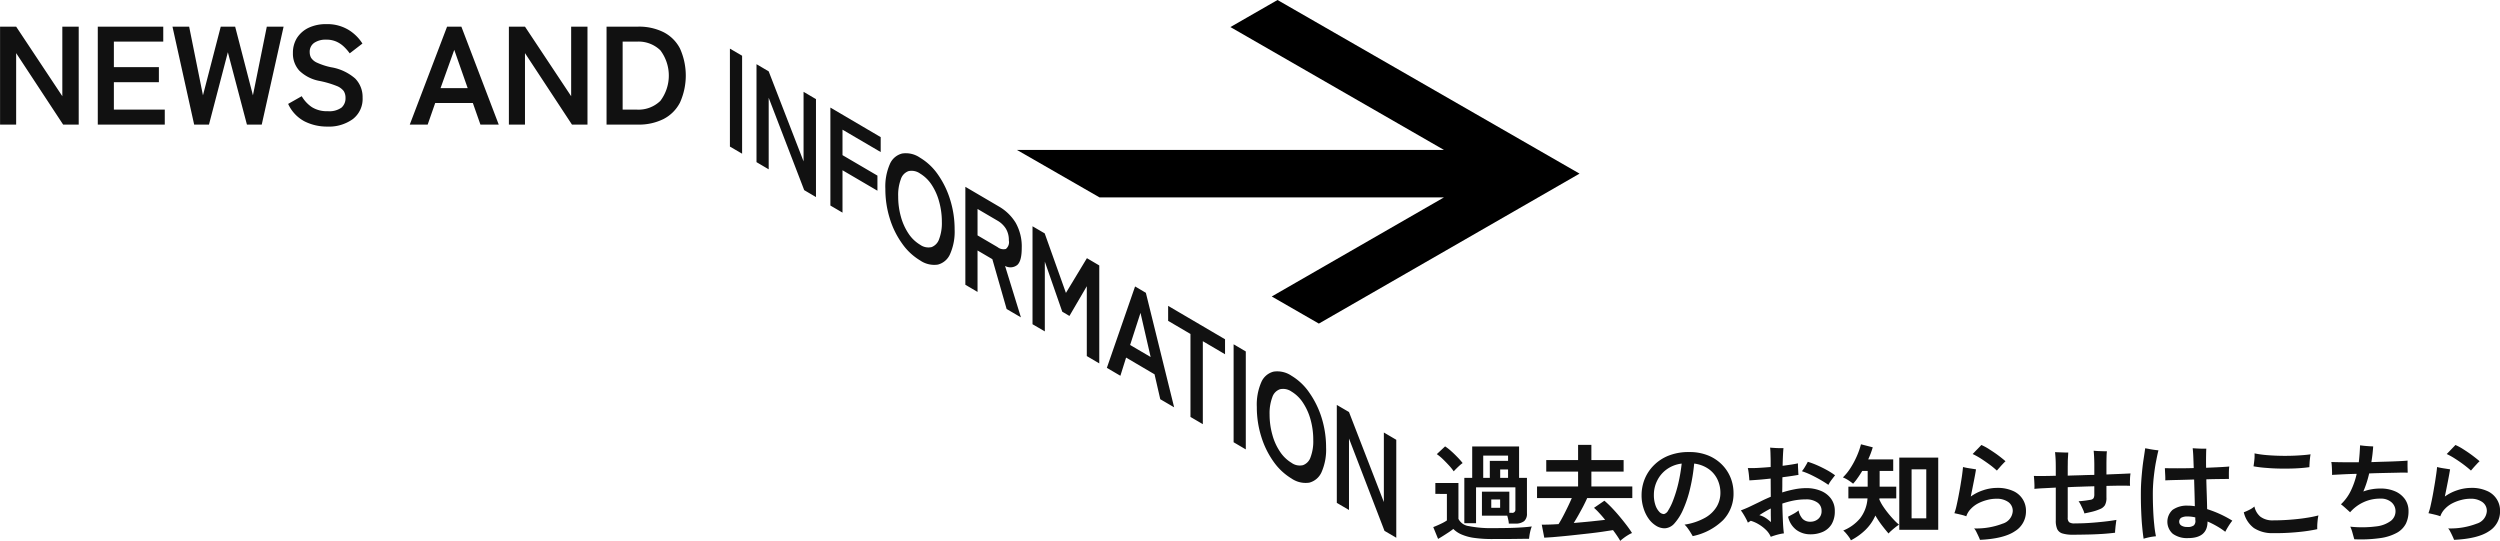
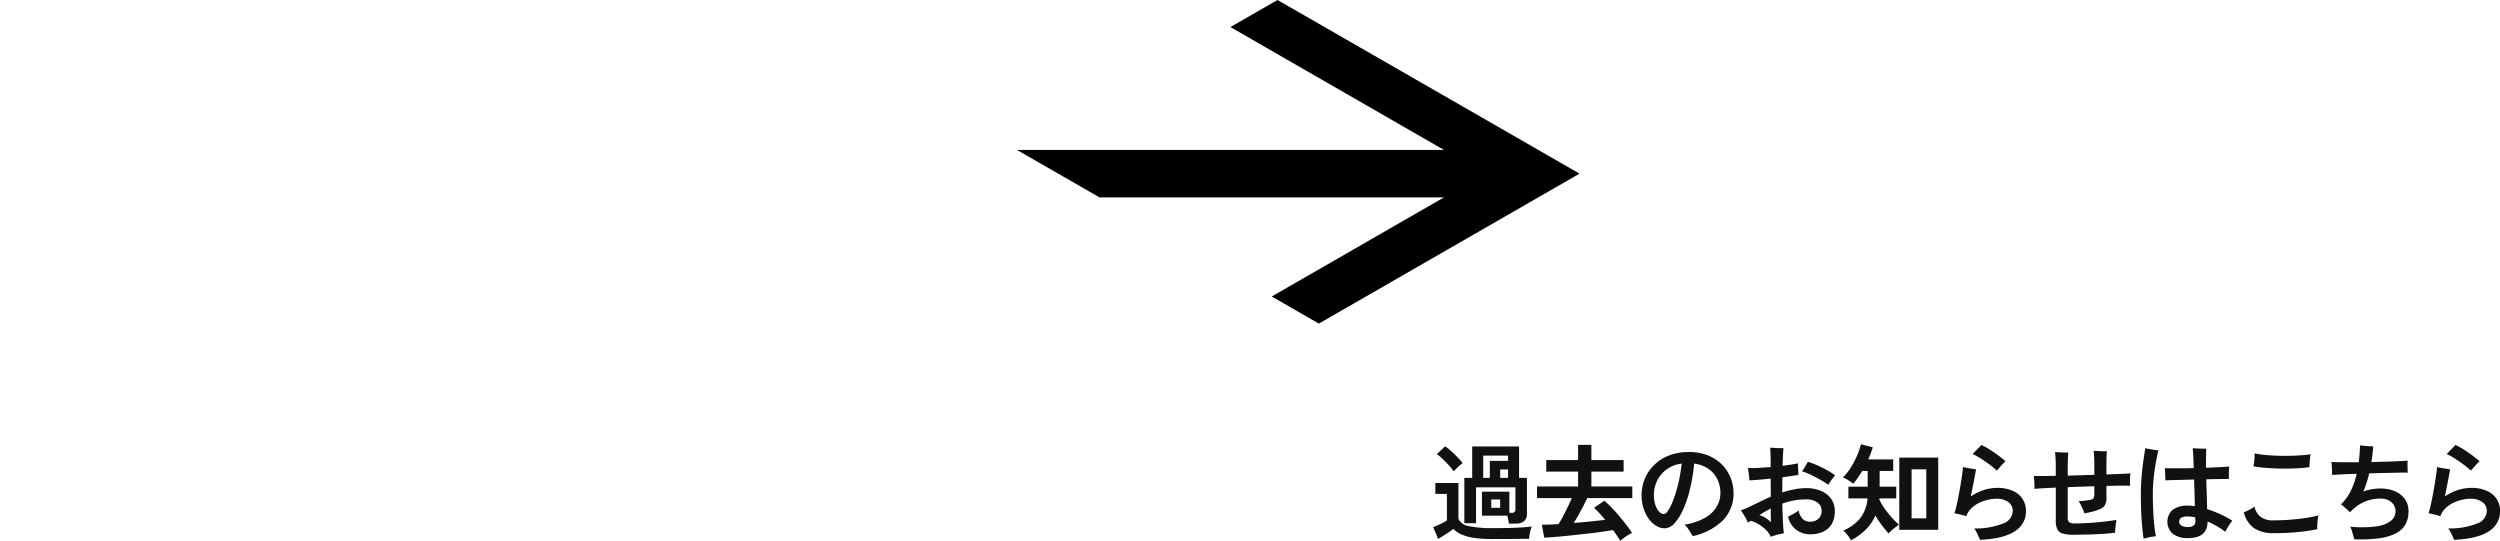
<svg xmlns="http://www.w3.org/2000/svg" id="link_news.svg" width="428.78" height="92.78" viewBox="0 0 428.78 92.78">
  <defs>
    <style>
      .cls-1, .cls-2 {
        fill-rule: evenodd;
      }

      .cls-2 {
        fill: #111;
      }
    </style>
  </defs>
  <path id="シェイプ_3" data-name="シェイプ 3" class="cls-1" d="M1238.43,3244.61h59.06l-29.53,16.99,8.08,4.65,44.71-25.72-51.8-29.78-8.08,4.64,36.62,21.07h-73.24Z" transform="translate(-1049.84 -3210.75)" />
-   <path id="INFORMATION" class="cls-2" d="M1177.12,3237.11v-16.8l-2.09-1.22v16.8Zm4.56,2.68v-12.27l6.09,15.84,2.02,1.19v-16.8l-2.13-1.25v11.93l-5.98-15.44-2.09-1.23v16.8Zm12.66,7.43v-7.27l5.99,3.51v-2.59l-5.99-3.51v-4.37l6.55,3.84v-2.56l-8.63-5.07V3246Zm16.36,8.91a3.131,3.131,0,0,0,2.1-1.83,9.465,9.465,0,0,0,.77-4.19,16.969,16.969,0,0,0-.77-5.12,15.3,15.3,0,0,0-2.1-4.31,9.9,9.9,0,0,0-3.06-2.88,4.252,4.252,0,0,0-3.07-.72,3.11,3.11,0,0,0-2.12,1.84,9.562,9.562,0,0,0-.76,4.22,16.863,16.863,0,0,0,.76,5.09,14.756,14.756,0,0,0,2.12,4.3,10.04,10.04,0,0,0,3.07,2.88A4.237,4.237,0,0,0,1210.7,3256.13Zm-5.04-5.32a9.929,9.929,0,0,1-1.31-2.91,12.771,12.771,0,0,1-.46-3.48,7.762,7.762,0,0,1,.46-2.95,2.152,2.152,0,0,1,1.31-1.37,2.508,2.508,0,0,1,1.98.41,6.225,6.225,0,0,1,1.98,1.92,9.92,9.92,0,0,1,1.29,2.89,12.865,12.865,0,0,1,.47,3.5,7.722,7.722,0,0,1-.47,2.94,2.2,2.2,0,0,1-1.29,1.37,2.442,2.442,0,0,1-1.98-.41A6.178,6.178,0,0,1,1205.66,3250.81Zm11.84,10.01v-7.11l2.54,1.49,2.45,8.55,2.45,1.43-2.72-8.82a1.886,1.886,0,0,0,2.1-.17c0.51-.46.76-1.42,0.76-2.9a8.263,8.263,0,0,0-1.04-4.33,8.1,8.1,0,0,0-2.82-2.76l-5.81-3.41v16.8Zm0-14.23,3.43,2.01a4.093,4.093,0,0,1,1.43,1.37,3.763,3.763,0,0,1,.51,2.02,1.5,1.5,0,0,1-.51,1.46,1.627,1.627,0,0,1-1.43-.32l-3.43-2.01v-4.53Zm11.54,21v-11.97l2.99,8.59,1.23,0.73,2.98-5.1v11.98l2.14,1.26v-16.8l-2.12-1.25-3.6,5.96-3.64-10.21-2.09-1.22v16.8Zm12.96,7.61,0.98-3.12,4.88,2.87,0.98,4.27,2.38,1.39-4.85-19.64-1.85-1.09-4.84,13.96Zm3.45-10.79,1.74,7.57-3.52-2.06Zm10.69,19.09v-14.23l3.81,2.24v-2.57l-9.76-5.73v2.57l3.83,2.25v14.23Zm7.37,4.33v-16.8l-2.09-1.23v16.8Zm10.89,5.7a3.175,3.175,0,0,0,2.11-1.82,9.513,9.513,0,0,0,.77-4.2,17.016,17.016,0,0,0-.77-5.12,15.526,15.526,0,0,0-2.11-4.3,9.8,9.8,0,0,0-3.05-2.89,4.313,4.313,0,0,0-3.08-.71,3.125,3.125,0,0,0-2.11,1.83,9.592,9.592,0,0,0-.76,4.22,16.816,16.816,0,0,0,.76,5.09,14.991,14.991,0,0,0,2.11,4.3,10.231,10.231,0,0,0,3.08,2.89A4.259,4.259,0,0,0,1274.4,3293.53Zm-5.03-5.32a9.676,9.676,0,0,1-1.31-2.91,12.753,12.753,0,0,1-.47-3.47,7.8,7.8,0,0,1,.47-2.96,2.111,2.111,0,0,1,1.31-1.36,2.5,2.5,0,0,1,1.98.4,6.1,6.1,0,0,1,1.97,1.92,10,10,0,0,1,1.3,2.9,12.813,12.813,0,0,1,.46,3.5,7.721,7.721,0,0,1-.46,2.93,2.163,2.163,0,0,1-1.3,1.37,2.415,2.415,0,0,1-1.97-.4A6.215,6.215,0,0,1,1269.37,3288.21Zm11.84,10.01v-12.26l6.09,15.84,2.02,1.18v-16.8l-2.13-1.25v11.93l-5.98-15.44-2.09-1.22V3297Z" transform="translate(-1049.84 -3210.75)" />
  <path id="過去のお知らせはこちら" class="cls-2" d="M1309.7,3300.55a2.354,2.354,0,0,0,1.55-.42,1.665,1.665,0,0,0,.48-1.32v-6.1h-1.35v-5.39h-8.04v5.39h-1.35v7.77H1303v-6.15h6.75v3.83a0.525,0.525,0,0,1-.64.54h-0.4v-3.62h-4.7v4.11h4.34c0.06,0.21.12,0.44,0.17,0.69a3.629,3.629,0,0,1,.1.67h1.08Zm-2.38,2.65c0.56,0,1.14,0,1.74-.01s1.18-.01,1.72-0.02,0.98-.01,1.31-0.01q0.03-.27.09-0.69c0.05-.28.11-0.56,0.18-0.83a5.132,5.132,0,0,1,.2-0.6c-0.68.1-1.58,0.17-2.68,0.22s-2.42.07-3.96,0.07a19.133,19.133,0,0,1-4.17-.35,2.284,2.284,0,0,1-1.77-1.24v-6.15h-3.96v1.87H1298v4.55a5.98,5.98,0,0,1-.69.41c-0.3.15-.59,0.29-0.89,0.42s-0.56.24-.76,0.31l0.83,2.03c0.25-.14.54-0.32,0.86-0.52s0.64-.41.96-0.62,0.57-.4.79-0.57a4.426,4.426,0,0,0,1.44.96,8.26,8.26,0,0,0,2.17.58,22.31,22.31,0,0,0,3.21.19h1.4Zm-7.7-12.08c0.19-.19.39-0.38,0.59-0.56a5.746,5.746,0,0,1,.49-0.39,11.461,11.461,0,0,0-.85-0.97c-0.36-.37-0.73-0.74-1.12-1.08a8.1,8.1,0,0,0-1.04-.81l-1.42,1.33a8.482,8.482,0,0,1,1.03.85c0.37,0.36.72,0.72,1.06,1.09a8.495,8.495,0,0,1,.81,1.01C1299.28,3291.47,1299.43,3291.31,1299.62,3291.12Zm4.61-2.23h4.26v0.9h-3.13v2.92h-1.13v-3.82Zm1.38,7.52h1.52v1.44h-1.52v-1.44Zm1.53-5.14h1.35v1.44h-1.35v-1.44Zm21.19,11.75a8.735,8.735,0,0,1,.74-0.5,4.947,4.947,0,0,1,.68-0.35c-0.21-.34-0.5-0.77-0.88-1.27s-0.81-1.04-1.27-1.59-0.92-1.06-1.38-1.54a16.446,16.446,0,0,0-1.21-1.14l-1.78,1.22a10.571,10.571,0,0,1,.9.89c0.34,0.36.67,0.75,1.01,1.17-0.67.08-1.49,0.17-2.45,0.27s-1.94.18-2.93,0.27c0.27-.45.56-0.92,0.84-1.43s0.56-1,.81-1.49,0.47-.94.65-1.35h7.74v-2h-7.02v-2.55h5.53v-1.97h-5.53v-2.61h-2.28v2.61h-5.46v1.97h5.46v2.55h-7.04v2h5.96c-0.21.48-.44,1-0.71,1.55s-0.53,1.08-.8,1.59-0.52.95-.76,1.32c-0.61.04-1.17,0.07-1.67,0.08s-0.9.03-1.21,0.01l0.43,2.24q0.525-.03,1.41-0.09c0.6-.05,1.26-0.11,1.99-0.18s1.5-.15,2.3-0.24,1.58-.17,2.34-0.26,1.47-.18,2.12-0.28,1.2-.18,1.63-0.25c0.26,0.35.5,0.68,0.72,1.01a9.387,9.387,0,0,1,.52.84A7.181,7.181,0,0,1,1328.33,3303.02Zm17.05-3.07a6.529,6.529,0,0,0,1.78-4.65,7.082,7.082,0,0,0-.5-2.61,6.822,6.822,0,0,0-1.48-2.25,7.072,7.072,0,0,0-2.39-1.58,8.539,8.539,0,0,0-3.26-.58,9.328,9.328,0,0,0-3.46.6,7.391,7.391,0,0,0-2.55,1.65,7.066,7.066,0,0,0-1.59,2.37,7.358,7.358,0,0,0-.54,2.78,7.219,7.219,0,0,0,.35,2.28,6.254,6.254,0,0,0,.9,1.81,4.427,4.427,0,0,0,1.28,1.18,2.787,2.787,0,0,0,1.43.41,2.341,2.341,0,0,0,1.7-.87,8.854,8.854,0,0,0,1.49-2.4,19.846,19.846,0,0,0,1.17-3.54,30.5,30.5,0,0,0,.7-4.29,5.445,5.445,0,0,1,2.44.9,4.647,4.647,0,0,1,1.53,1.77,5.32,5.32,0,0,1,.53,2.37,4.617,4.617,0,0,1-.63,2.34,5.394,5.394,0,0,1-1.99,1.91,10.284,10.284,0,0,1-3.53,1.18,4.031,4.031,0,0,1,.53.6c0.17,0.24.34,0.48,0.49,0.73s0.28,0.46.38,0.64A10.4,10.4,0,0,0,1345.38,3299.95Zm-10.98-1.45a3.1,3.1,0,0,1-.65-1.16,5.326,5.326,0,0,1-.25-1.72,5.41,5.41,0,0,1,.55-2.4,5.208,5.208,0,0,1,1.62-1.95,5.532,5.532,0,0,1,2.6-1.01,29.011,29.011,0,0,1-.6,3.49,22.13,22.13,0,0,1-.84,2.74,9.486,9.486,0,0,1-.87,1.8,1.167,1.167,0,0,1-.73.63A1.138,1.138,0,0,1,1334.4,3298.5Zm19.82,4.09c0.27-.09.55-0.16,0.83-0.23a6.6,6.6,0,0,1,.75-0.13c-0.07-.48-0.13-1.18-0.17-2.1s-0.08-1.92-.1-3.01a15.106,15.106,0,0,1,1.98-.53,11,11,0,0,1,2.07-.19,3.274,3.274,0,0,1,1.94.52,1.657,1.657,0,0,1,.74,1.42,1.726,1.726,0,0,1-.57,1.41,2.019,2.019,0,0,1-1.36.48,1.786,1.786,0,0,1-1.3-.47,2.9,2.9,0,0,1-.71-1.46,5.836,5.836,0,0,1-.88.58c-0.35.19-.66,0.35-0.92,0.49a3.855,3.855,0,0,0,1.4,2.25,3.984,3.984,0,0,0,2.41.77,5.188,5.188,0,0,0,2.19-.44,3.383,3.383,0,0,0,1.48-1.32,4.292,4.292,0,0,0,.53-2.22,3.484,3.484,0,0,0-.64-2.12,4.036,4.036,0,0,0-1.75-1.35,6.383,6.383,0,0,0-2.51-.47,10.415,10.415,0,0,0-2.05.21,18.472,18.472,0,0,0-2.07.53c0.01-.46.02-0.9,0.02-1.34s0-.86.02-1.27c0.52-.06,1.02-0.13,1.49-0.2s0.89-.14,1.26-0.2c-0.01-.14-0.03-0.34-0.04-0.59s-0.03-.51-0.04-0.77-0.01-.46-0.01-0.62c-0.67.15-1.55,0.28-2.63,0.42q0.06-2.31.15-3.03h-0.65c-0.28,0-.56-0.01-0.86-0.03s-0.55-.03-0.78-0.06c0.02,0.23.05,0.58,0.06,1.04s0.03,0.92.03,1.37v0.92c-0.73.06-1.44,0.11-2.12,0.15s-1.29.04-1.8,0.03a5.3,5.3,0,0,1,.12.64q0.06,0.39.09,0.78c0.03,0.27.04,0.5,0.06,0.69,0.52-.03,1.1-0.07,1.73-0.12s1.27-.12,1.92-0.19l0.02,3.12q-0.72.3-1.41,0.63c-0.45.23-.89,0.44-1.31,0.64-0.47.23-.88,0.43-1.24,0.59s-0.75.32-1.17,0.48a7.416,7.416,0,0,1,.43.63c0.16,0.26.31,0.52,0.45,0.79a5.573,5.573,0,0,1,.32.68c0.08-.05.15-0.1,0.24-0.15s0.17-.11.25-0.17a5.855,5.855,0,0,1,1.31.57,6.508,6.508,0,0,1,1.26.95,3.649,3.649,0,0,1,.87,1.23C1353.73,3302.75,1353.95,3302.67,1354.22,3302.59Zm9.72-9.5c0.24-.31.45-0.59,0.64-0.82a13.134,13.134,0,0,0-1.43-.91c-0.53-.29-1.08-0.56-1.64-0.81a15.262,15.262,0,0,0-1.61-.6c-0.11.22-.25,0.48-0.44,0.79a5.473,5.473,0,0,1-.57.83,12.855,12.855,0,0,1,1.57.63c0.55,0.27,1.09.55,1.61,0.85s0.98,0.59,1.36.86A5.66,5.66,0,0,1,1363.94,3293.09Zm-11.29,6.48a3.632,3.632,0,0,0-1.06-.46c0.3-.2.61-0.4,0.94-0.59s0.67-.38,1.02-0.56c0,0.58,0,1.08.01,1.5s0.01,0.7.01,0.84A6.287,6.287,0,0,0,1352.65,3299.57Zm29.62,2.05v-12.39h-6.68v12.39h6.68Zm-12.47,0a7.957,7.957,0,0,0,1.69-2.45,16.039,16.039,0,0,0,1.13,1.69c0.41,0.54.79,1,1.13,1.39a4.052,4.052,0,0,1,.51-0.51c0.21-.19.44-0.38,0.68-0.57s0.44-.33.6-0.44a7.731,7.731,0,0,1-.87-0.82c-0.32-.34-0.65-0.71-0.98-1.12s-0.63-.82-0.9-1.23a6.986,6.986,0,0,1-.62-1.15,0.249,0.249,0,0,1,.01-0.08c0-.03.01-0.06,0.01-0.1h2.88v-2.01h-2.85v-2.7h2.33v-1.98h-4.29a15.156,15.156,0,0,0,.78-2.07l-2.02-.52a13.088,13.088,0,0,1-.7,2.01,14.569,14.569,0,0,1-1.08,2.03,8.924,8.924,0,0,1-1.32,1.64,5.426,5.426,0,0,1,.89.46,10.032,10.032,0,0,1,.86.62,8.726,8.726,0,0,0,.79-1c0.27-.37.52-0.77,0.78-1.19h0.93v2.7h-3.31v2.01h3.28a6.254,6.254,0,0,1-1.27,3.42,7.324,7.324,0,0,1-2.89,2.09,3.585,3.585,0,0,1,.48.48,8.108,8.108,0,0,1,.51.65,3.128,3.128,0,0,1,.32.55A10.371,10.371,0,0,0,1369.8,3301.62Zm7.9-10.37h2.52v8.4h-2.52v-8.4Zm17.72,10.61a3.953,3.953,0,0,0,1.9-3.43,3.671,3.671,0,0,0-2.23-3.48,6.379,6.379,0,0,0-2.74-.52,7.545,7.545,0,0,0-2.36.4,7.826,7.826,0,0,0-2.14,1.08c0.18-.86.35-1.72,0.52-2.58s0.3-1.55.38-2.08c-0.3-.05-0.68-0.11-1.13-0.18a11.09,11.09,0,0,1-1.1-.22c-0.03.34-.08,0.77-0.15,1.31s-0.17,1.11-.27,1.74-0.22,1.26-.34,1.89-0.24,1.21-.36,1.73a9.585,9.585,0,0,1-.36,1.25c0.24,0.05.57,0.12,0.98,0.22a8.009,8.009,0,0,1,1.04.3l0.02,0.02a3.258,3.258,0,0,1,.8-1.3,4.69,4.69,0,0,1,1.28-.95,7.333,7.333,0,0,1,1.54-.57,6,6,0,0,1,1.52-.2,3.4,3.4,0,0,1,2.06.56,1.843,1.843,0,0,1,.77,1.58,2.4,2.4,0,0,1-1.73,2.13,12.483,12.483,0,0,1-4.89.82,2.677,2.677,0,0,1,.37.57q0.18,0.36.36,0.75a5.683,5.683,0,0,1,.27.64C1392.16,3303.21,1394.15,3302.72,1395.42,3301.86Zm-2.66-10.89q0.255-.3.54-0.6c0.2-.21.36-0.38,0.51-0.51-0.35-.31-0.76-0.64-1.24-1s-0.98-.69-1.48-1.01a9.315,9.315,0,0,0-1.42-.78c-0.23.24-.48,0.51-0.77,0.8s-0.52.55-.73,0.75a12.769,12.769,0,0,1,1.43.79c0.52,0.34,1.03.69,1.53,1.06s0.89,0.71,1.2.99C1392.44,3291.33,1392.58,3291.17,1392.76,3290.97Zm14.99,11.46c0.86-.01,1.71-0.05,2.56-0.1s1.62-.13,2.29-0.21a5.842,5.842,0,0,1,.04-0.64q0.03-.405.09-0.84c0.03-.28.07-0.52,0.1-0.72-0.56.1-1.25,0.2-2.07,0.29s-1.68.17-2.57,0.23-1.72.08-2.5,0.08a1.534,1.534,0,0,1-.97-0.21,1.032,1.032,0,0,1-.24-0.8v-5.2q1.125-.06,2.28-0.09c0.77-.03,1.53-0.05,2.28-0.07v1.33a1.459,1.459,0,0,1-.12.7,0.777,0.777,0,0,1-.51.29c-0.14.02-.32,0.05-0.57,0.09s-0.5.07-.77,0.1-0.52.05-.73,0.06a3.706,3.706,0,0,1,.39.65c0.13,0.26.26,0.52,0.37,0.78a3.4,3.4,0,0,1,.24.66c0.42-.09.86-0.18,1.31-0.29a8.25,8.25,0,0,0,1.3-.43,1.8,1.8,0,0,0,.9-0.68,2.594,2.594,0,0,0,.27-1.36v-1.96c0.87-.02,1.65-0.04,2.36-0.04s1.27,0,1.69.02a9.126,9.126,0,0,1-.01-1.07,7.088,7.088,0,0,1,.09-1.05c-0.41.02-.98,0.05-1.7,0.08s-1.54.06-2.43,0.1v-1.67c0-.54.01-1.01,0.02-1.39s0.03-.69.06-0.92c-0.17,0-.39,0-0.67-0.01s-0.56-.02-0.85-0.03-0.54-.04-0.75-0.05c0.02,0.24.05,0.57,0.07,0.98s0.04,0.91.04,1.47v1.69q-1.125.015-2.28,0.06c-0.77.02-1.53,0.04-2.28,0.07v-1.3c0-.3.01-0.62,0.01-0.97s0.02-.68.04-0.98,0.03-.54.04-0.71c-0.15,0-.37,0-0.65-0.01l-0.87-.03q-0.435-.015-0.75-0.03c0.03,0.22.06,0.57,0.09,1.03s0.04,1.03.04,1.7v1.33h-0.38c-0.71.02-1.35,0.03-1.93,0.03s-1.07,0-1.45-.01q0.03,0.27.06,0.69c0.02,0.29.03,0.57,0.04,0.84s0,0.51-.01.69c0.38-.04.9-0.08,1.54-0.11s1.35-.07,2.13-0.11v5.65a3.584,3.584,0,0,0,.24,1.45,1.449,1.449,0,0,0,.89.76,5.939,5.939,0,0,0,1.84.22C1406.11,3302.46,1406.89,3302.45,1407.75,3302.43Zm20.71-2.24a15.374,15.374,0,0,1,1.57.79,12.117,12.117,0,0,1,1.47.98c0.14-.28.32-0.6,0.55-0.97a10.412,10.412,0,0,1,.66-0.94,19.183,19.183,0,0,0-4.32-1.98c-0.01-.67-0.03-1.46-0.06-2.38s-0.06-1.82-.08-2.73c0.85-.03,1.62-0.04,2.32-0.05s1.22-.01,1.56-0.02c-0.01-.17-0.01-0.39-0.01-0.65s0-.53.01-0.8,0.03-.5.06-0.68c-0.34.04-.87,0.07-1.59,0.11s-1.51.07-2.39,0.11c-0.01-.79-0.01-1.49,0-2.08s0.02-.99.04-1.2h-0.71q-0.45,0-.9-0.03c-0.3-.01-0.54-0.03-0.73-0.04,0.03,0.23.07,0.65,0.1,1.26s0.05,1.33.08,2.14c-0.99.03-1.93,0.04-2.82,0.04s-1.61-.01-2.13-0.02c0.01,0.13.02,0.33,0.03,0.59s0.03,0.54.04,0.81,0.01,0.51,0,.69c0.54-.03,1.26-0.05,2.15-0.07s1.83-.05,2.8-0.08c0.02,0.81.05,1.61,0.07,2.4s0.04,1.52.05,2.18c-0.19-.03-0.38-0.05-0.57-0.07a5.334,5.334,0,0,0-.56-0.02,4.215,4.215,0,0,0-2.69.72,2.764,2.764,0,0,0,.04,4.1,4.154,4.154,0,0,0,2.61.74c2.24,0,3.35-.95,3.35-2.85h0Zm-10.32,2.78c0.26-.06.52-0.12,0.79-0.16s0.5-.07.68-0.08a18.274,18.274,0,0,1-.29-1.99c-0.09-.81-0.15-1.71-0.19-2.7s-0.06-2-.05-3.05c0.02-.83.07-1.67,0.17-2.54s0.21-1.68.36-2.45,0.28-1.45.43-2.01c-0.21-.02-0.45-0.05-0.73-0.09s-0.56-.08-0.84-0.14-0.51-.09-0.7-0.13c-0.08.56-.18,1.24-0.3,2.02s-0.21,1.63-.29,2.53-0.14,1.8-.15,2.7c-0.01,1.13,0,2.22.04,3.25s0.09,1.99.17,2.84,0.16,1.58.26,2.18A5.993,5.993,0,0,1,1418.14,3302.97Zm5.83-2.08a0.767,0.767,0,0,1-.37-0.64,0.815,0.815,0,0,1,.34-0.7,2.221,2.221,0,0,1,1.12-.22,5.689,5.689,0,0,1,1.3.16v0.28a1.032,1.032,0,0,0,.01.19,1.075,1.075,0,0,1-.25.89,1.713,1.713,0,0,1-1.17.28A1.777,1.777,0,0,1,1423.97,3300.89Zm20.05,1.11a27.763,27.763,0,0,0,3.26-.49c-0.01-.18-0.01-0.41,0-0.7s0.04-.57.07-0.88,0.08-.56.13-0.78a18.529,18.529,0,0,1-2.02.41c-0.84.14-1.76,0.24-2.77,0.32s-2.02.12-3.04,0.12a3.418,3.418,0,0,1-2.15-.65,3.144,3.144,0,0,1-1-1.73,4.132,4.132,0,0,1-.89.58,8.872,8.872,0,0,1-.93.41,4.667,4.667,0,0,0,1.74,2.71,5.72,5.72,0,0,0,3.23.87A39.419,39.419,0,0,0,1444.02,3302Zm1.94-11.8c0.01-.27.04-0.55,0.07-0.83a6.863,6.863,0,0,1,.1-0.7c-0.6.09-1.33,0.15-2.17,0.2s-1.73.07-2.64,0.06-1.79-.05-2.64-0.12a17.058,17.058,0,0,1-2.16-.3,7.1,7.1,0,0,1-.02,1.02c-0.04.37-.08,0.72-0.13,1.05a1.04,1.04,0,0,0-.02.15,20.358,20.358,0,0,0,2.2.27c0.82,0.07,1.66.11,2.54,0.12s1.73,0,2.56-.04,1.6-.11,2.28-0.21C1445.93,3290.7,1445.94,3290.48,1445.96,3290.2Zm12.12,12.84a8.276,8.276,0,0,0,2.87-.92,3.811,3.811,0,0,0,1.53-1.56,4.8,4.8,0,0,0,.45-2.13,3.51,3.51,0,0,0-.59-2.03,4.008,4.008,0,0,0-1.66-1.36,6.1,6.1,0,0,0-2.57-.5,8.307,8.307,0,0,0-1.53.13,7.424,7.424,0,0,0-1.4.38c0.21-.5.4-1,0.57-1.53s0.31-1.04.43-1.57c0.89-.04,1.76-0.06,2.61-0.08s1.63-.03,2.33-0.05,1.25-.01,1.67,0q-0.015-.45-0.03-1.08c0-.42,0-0.75.01-0.99-0.41.04-.93,0.07-1.58,0.1s-1.37.06-2.17,0.08-1.62.05-2.46,0.08c0.07-.46.14-0.92,0.19-1.37s0.09-.9.12-1.33c-0.21,0-.45-0.01-0.73-0.03s-0.56-.04-0.84-0.07-0.5-.06-0.68-0.08c-0.04.98-.11,1.95-0.22,2.91-0.98,0-1.89,0-2.73-.01s-1.5-.02-1.98-0.04a5.592,5.592,0,0,1,.08.67c0.02,0.3.03,0.59,0.04,0.88s0.01,0.51,0,.66q0.615-.03,1.74-0.09t2.49-.09a13.314,13.314,0,0,1-.99,2.87,7.851,7.851,0,0,1-1.71,2.35c0.23,0.17.5,0.4,0.81,0.68s0.57,0.51.76,0.69a6.831,6.831,0,0,1,2.25-1.7,6.678,6.678,0,0,1,2.95-.64,2.727,2.727,0,0,1,1.88.61,2.018,2.018,0,0,1,.71,1.53,2.075,2.075,0,0,1-.78,1.66,5.123,5.123,0,0,1-2.51.96,18.957,18.957,0,0,1-4.47.05,5.765,5.765,0,0,1,.38,1.06c0.12,0.43.22,0.8,0.31,1.1A23.816,23.816,0,0,0,1458.08,3303.04Zm18.65-1.18a3.975,3.975,0,0,0,1.9-3.43,3.66,3.66,0,0,0-2.24-3.48,6.3,6.3,0,0,0-2.73-.52,7.545,7.545,0,0,0-2.36.4,7.687,7.687,0,0,0-2.14,1.08c0.18-.86.35-1.72,0.52-2.58s0.29-1.55.38-2.08q-0.45-.075-1.14-0.18c-0.45-.07-0.82-0.15-1.09-0.22-0.03.34-.08,0.77-0.16,1.31s-0.16,1.11-.27,1.74-0.21,1.26-.33,1.89-0.24,1.21-.36,1.73a9.585,9.585,0,0,1-.36,1.25c0.24,0.05.57,0.12,0.98,0.22a8.009,8.009,0,0,1,1.04.3l0.01,0.02a3.4,3.4,0,0,1,.81-1.3,4.69,4.69,0,0,1,1.28-.95,7.133,7.133,0,0,1,1.54-.57,6,6,0,0,1,1.52-.2,3.365,3.365,0,0,1,2.05.56,1.827,1.827,0,0,1,.78,1.58,2.4,2.4,0,0,1-1.73,2.13,12.5,12.5,0,0,1-4.9.82,2.339,2.339,0,0,1,.37.57c0.13,0.24.25,0.49,0.37,0.75a5.683,5.683,0,0,1,.27.64C1473.47,3303.21,1475.46,3302.72,1476.73,3301.86Zm-2.67-10.89c0.18-.2.36-0.4,0.55-0.6a6.088,6.088,0,0,1,.51-0.51c-0.35-.31-0.77-0.64-1.25-1s-0.97-.69-1.47-1.01a9.812,9.812,0,0,0-1.42-.78c-0.23.24-.49,0.51-0.77,0.8s-0.52.55-.73,0.75a11.891,11.891,0,0,1,1.42.79c0.53,0.34,1.04.69,1.53,1.06s0.9,0.71,1.21.99C1473.75,3291.33,1473.89,3291.17,1474.06,3290.97Z" transform="translate(-1049.84 -3210.75)" />
-   <path id="NEWS_AND" data-name="NEWS AND" class="cls-2" d="M1052.61,3232.12v-12.26l8.06,12.26h2.67v-16.8h-2.81v11.93l-7.92-11.93h-2.76v16.8h2.76Zm25.49,0v-2.57h-8.73v-4.7h7.72v-2.59h-7.72v-4.37h8.47v-2.57h-11.23v16.8h11.49Zm7.58,0,3.24-12.41,3.27,12.41h2.54l3.75-16.8h-2.88l-2.38,11.78-3.05-11.78h-2.47l-3.05,11.78-2.37-11.78h-2.86l3.72,16.8h2.54Zm24.68-.95a4.363,4.363,0,0,0,1.67-3.68,4.528,4.528,0,0,0-1.27-3.27,8.366,8.366,0,0,0-4.16-1.94,11.407,11.407,0,0,1-2.41-.79,2.347,2.347,0,0,1-1.01-.85,2.05,2.05,0,0,1-.22-0.93,1.84,1.84,0,0,1,.78-1.62,3.469,3.469,0,0,1,2.02-.54,4.216,4.216,0,0,1,1.8.35,4.611,4.611,0,0,1,1.3.89,8.1,8.1,0,0,1,.96,1.11l2.18-1.68a7.361,7.361,0,0,0-2.37-2.34,7.028,7.028,0,0,0-3.84-.99,6.882,6.882,0,0,0-3.01.62,4.862,4.862,0,0,0-2,1.74,4.753,4.753,0,0,0-.7,2.58,4.322,4.322,0,0,0,1.11,3.05,6.726,6.726,0,0,0,3.45,1.75,16.511,16.511,0,0,1,2.91.85,2.773,2.773,0,0,1,1.25.9,2.154,2.154,0,0,1,.3,1.16,2.119,2.119,0,0,1-.68,1.66,3.565,3.565,0,0,1-2.37.62,4.8,4.8,0,0,1-2.71-.69,5.675,5.675,0,0,1-1.75-1.88l-2.33,1.32a6.357,6.357,0,0,0,2.82,3,8.546,8.546,0,0,0,3.88.89A7,7,0,0,0,1110.36,3231.17Zm12.83,0.95,1.29-3.7h6.46l1.3,3.7h3.14l-6.41-16.8h-2.45l-6.4,16.8h3.07Zm4.56-12.82,2.3,6.56h-4.65Zm12.13,12.82v-12.26l8.06,12.26h2.66v-16.8h-2.8v11.93l-7.92-11.93h-2.76v16.8h2.76Zm19.39,0a9.44,9.44,0,0,0,4.36-.95,6.532,6.532,0,0,0,2.83-2.82,11.288,11.288,0,0,0,0-9.29,6.486,6.486,0,0,0-2.83-2.8,9.44,9.44,0,0,0-4.36-.94h-5.4v16.8h5.4Zm-2.64-14.23h2.43a5.366,5.366,0,0,1,4.04,1.49,7.205,7.205,0,0,1,0,8.67,5.372,5.372,0,0,1-4.04,1.5h-2.43v-11.66Z" transform="translate(-1049.84 -3210.75)" />
</svg>